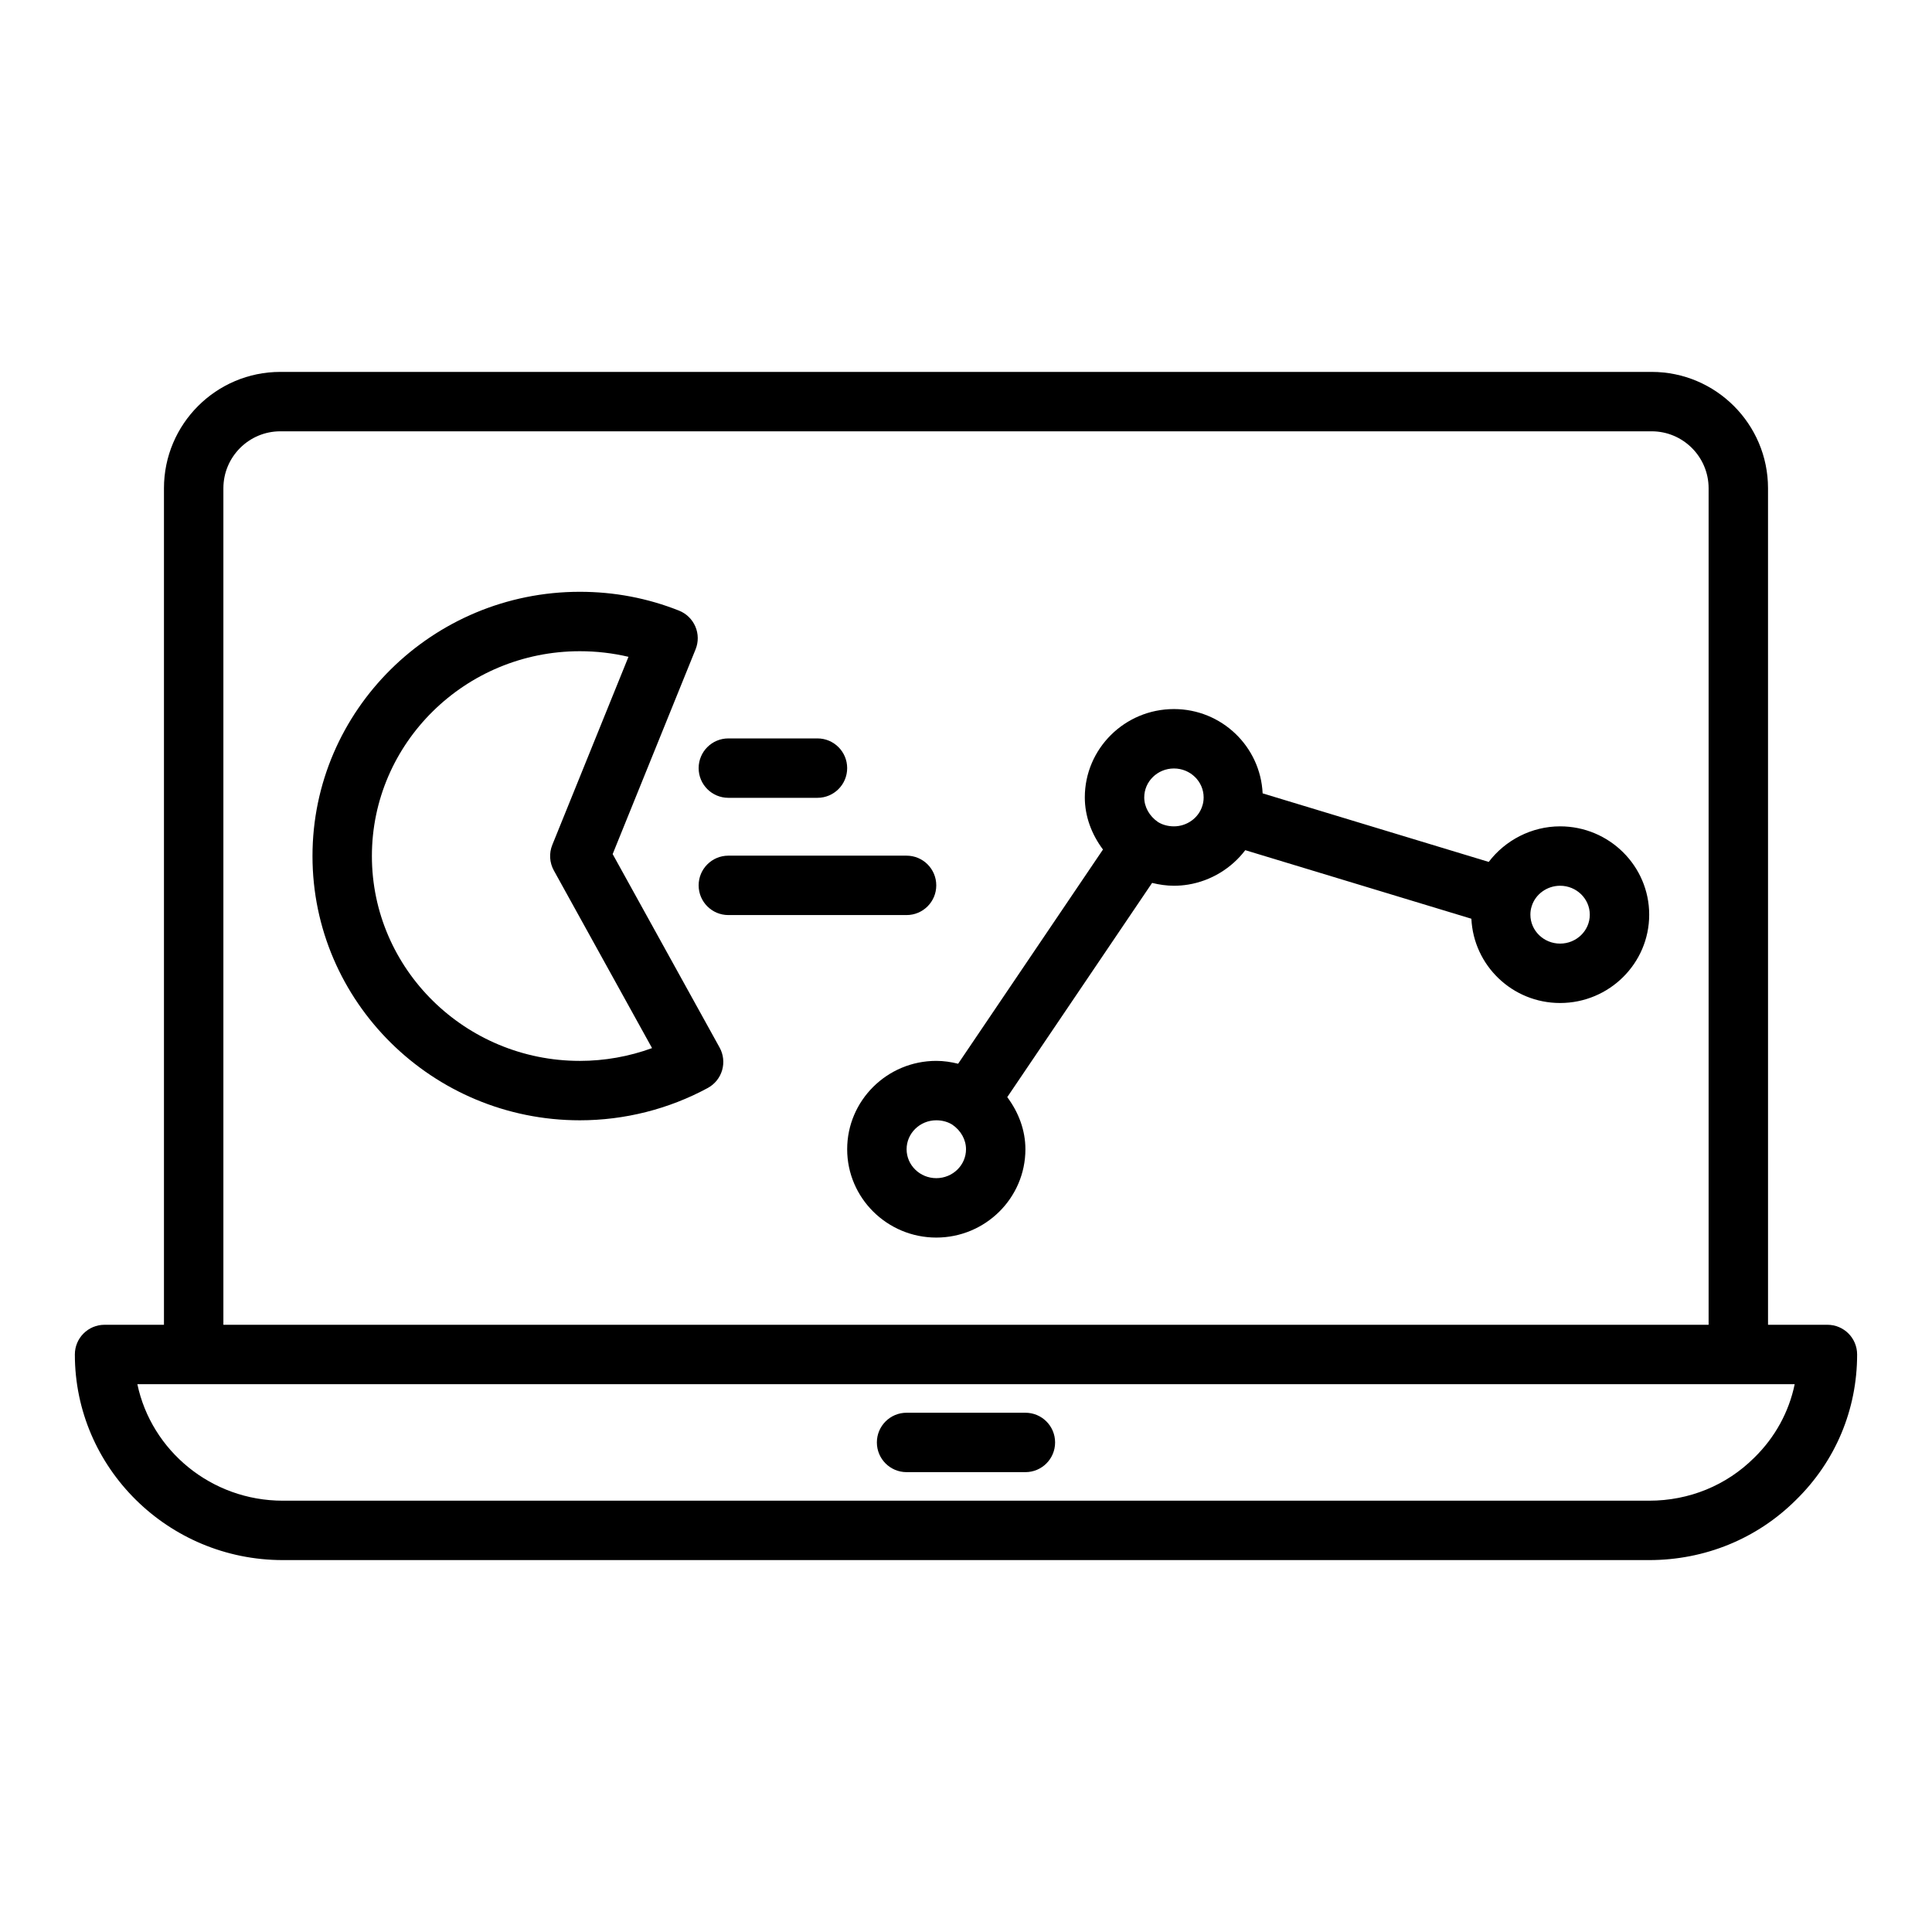
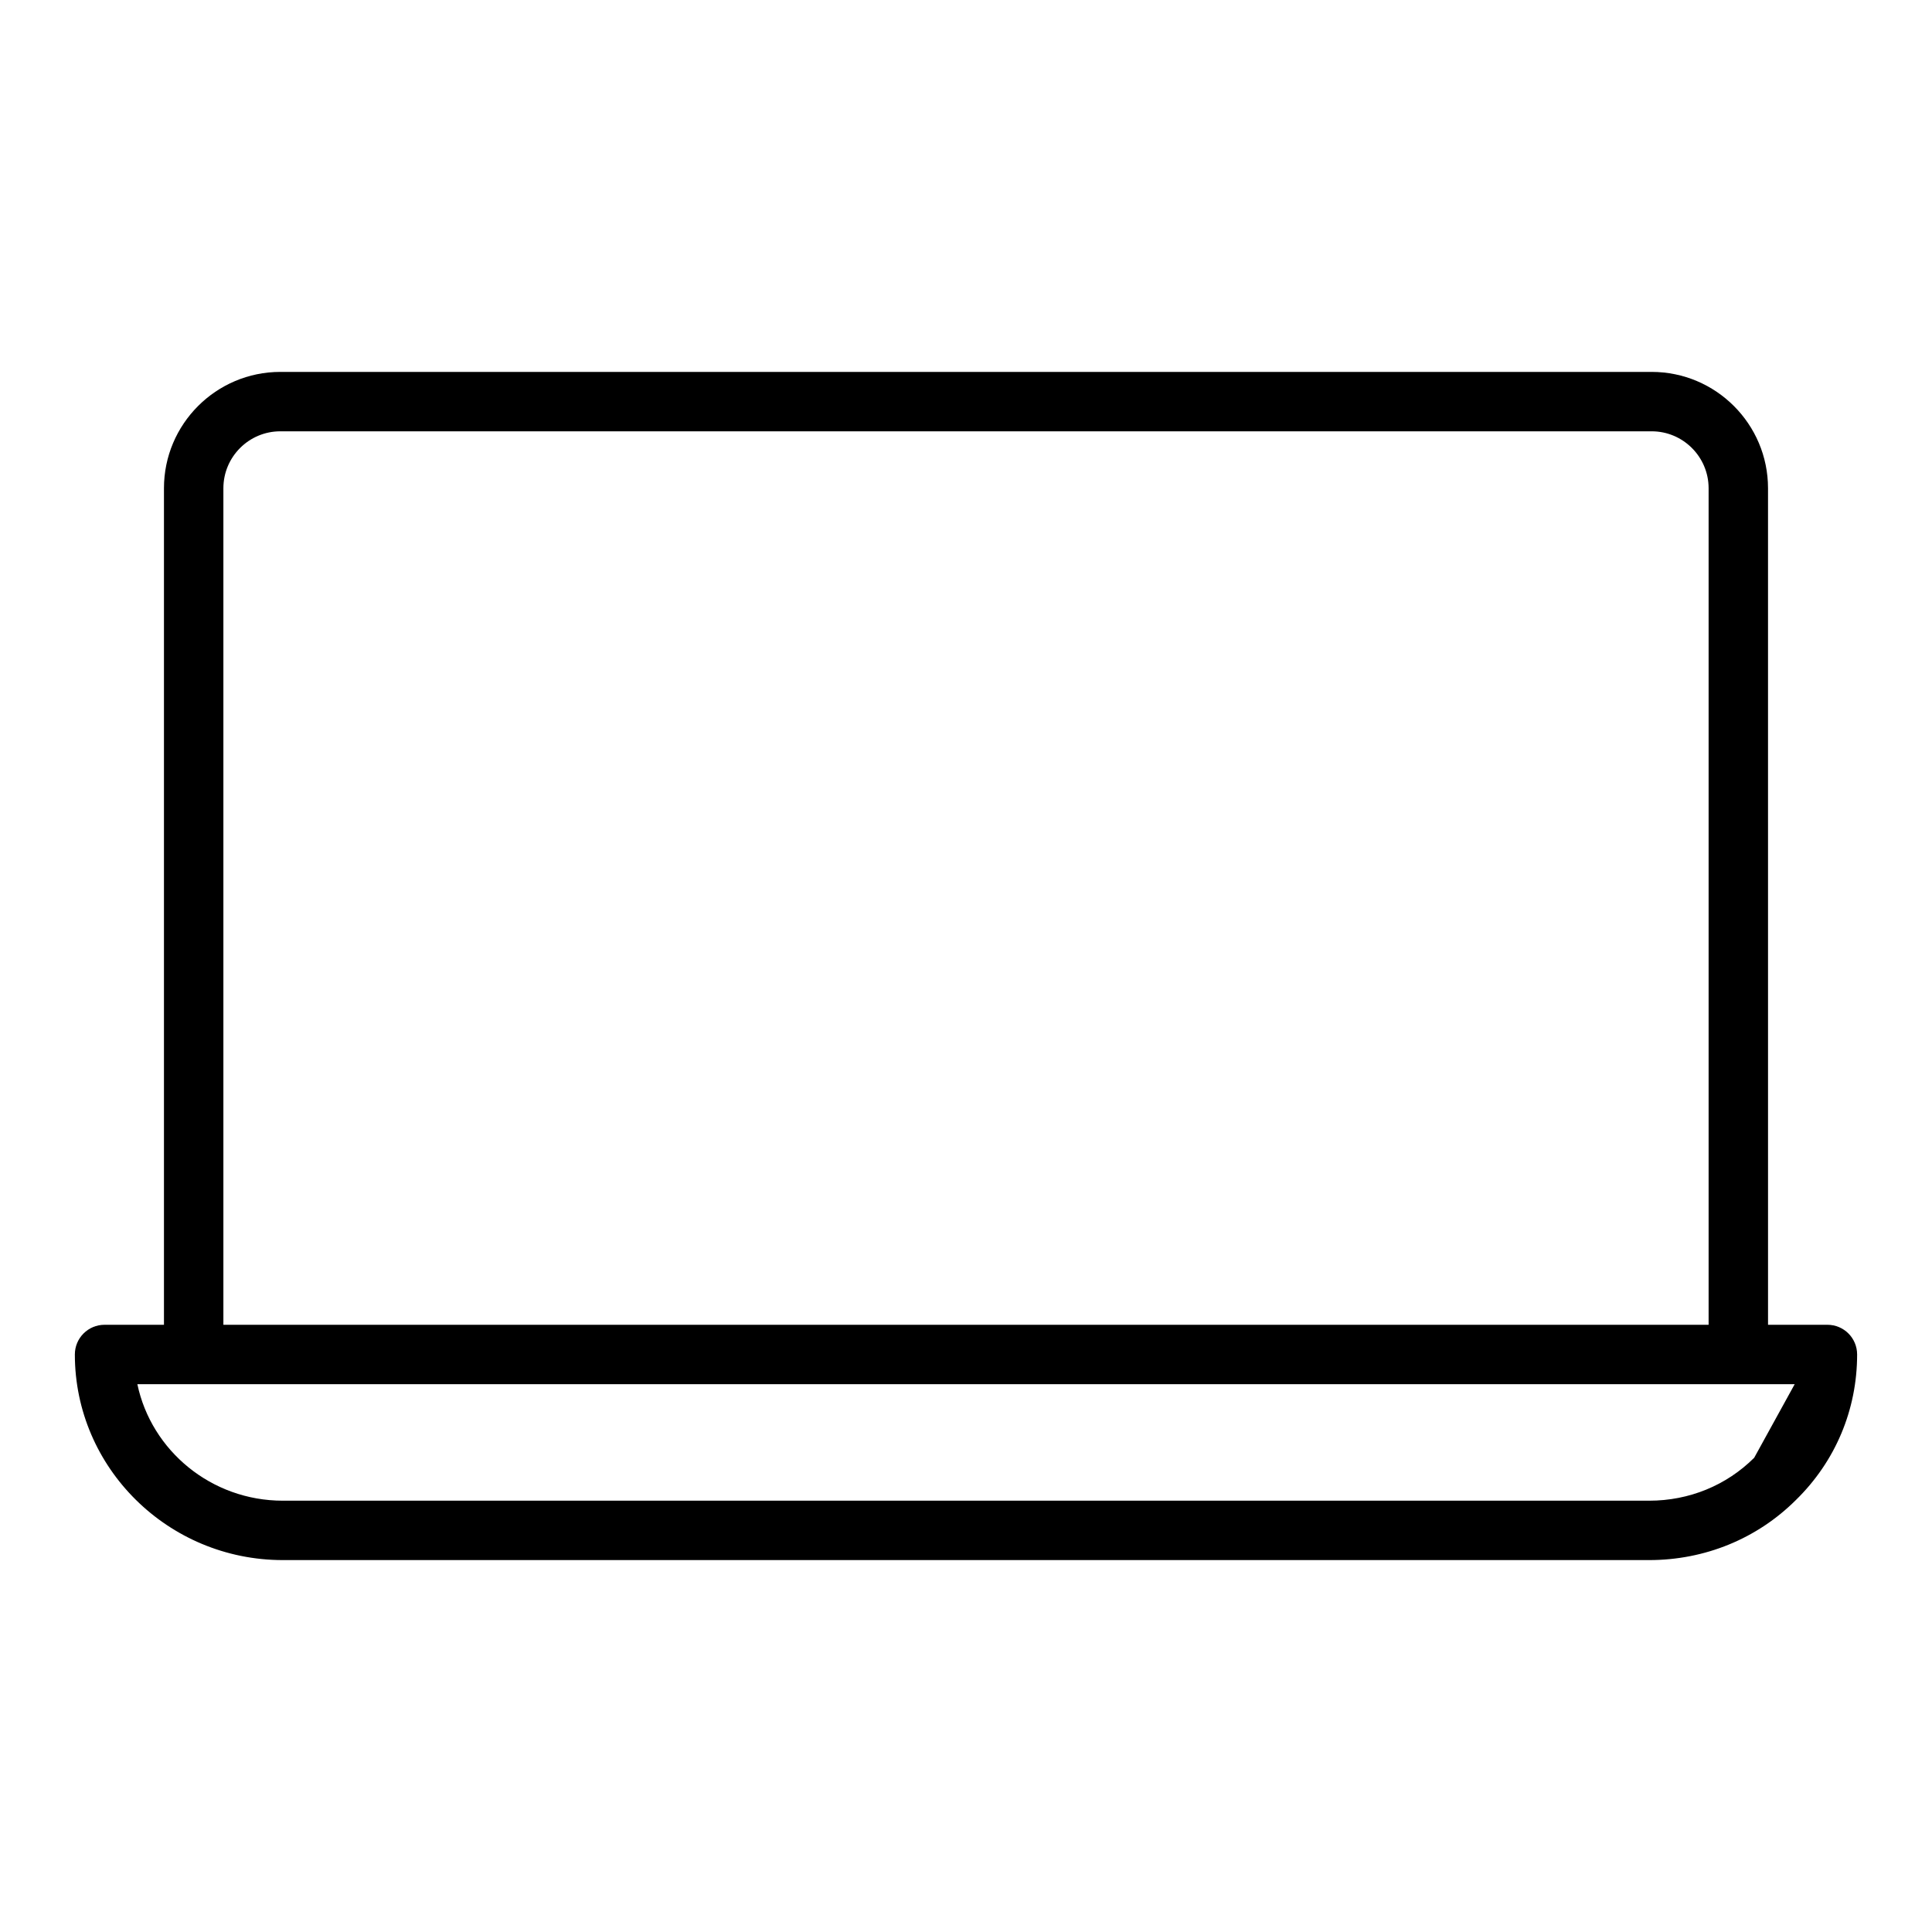
<svg xmlns="http://www.w3.org/2000/svg" fill="#000000" width="800px" height="800px" version="1.1" viewBox="144 144 512 512">
  <g>
-     <path d="m628.29 495.08h-15.742l-0.004-221.69c0-17.004-13.828-30.832-30.836-30.832h-363.42c-17.004 0-30.836 13.828-30.836 30.832v221.69h-15.742c-4.352 0-7.871 3.519-7.871 7.871-0.004 30.043 24.723 54.488 55.102 54.488h362.11c14.77 0 28.598-5.672 38.883-15.922 10.465-10.223 16.223-23.922 16.223-38.566 0-4.352-3.523-7.871-7.871-7.871zm-425.09-221.69c0-8.32 6.769-15.09 15.09-15.09h363.42c8.316 0 15.09 6.769 15.09 15.09v221.69h-393.6zm405.68 256.93c-7.363 7.336-17.242 11.379-27.82 11.379h-362.11c-18.965 0-34.84-13.27-38.547-30.875h439.21c-1.52 7.352-5.195 14.086-10.73 19.496z" />
-     <path d="m415.74 518.39h-31.488c-4.352 0-7.871 3.519-7.871 7.871 0 4.352 3.519 7.871 7.871 7.871h31.488c4.352 0 7.871-3.519 7.871-7.871 0-4.352-3.519-7.871-7.871-7.871z" />
-     <path d="m557.44 362.99c-7.559 0-14.555 3.691-18.91 9.426l-59.918-18.168c-0.578-12.406-10.855-22.34-23.508-22.34-13.023 0-23.617 10.5-23.617 23.414 0 5.016 1.797 9.77 4.812 13.812l-38.383 56.766c-1.887-0.469-3.816-0.758-5.789-0.758-13.023 0-23.617 10.5-23.617 23.418 0 12.906 10.594 23.41 23.617 23.41s23.617-10.5 23.617-23.41c0-5.012-1.797-9.77-4.809-13.809l38.383-56.77c1.883 0.461 3.812 0.75 5.785 0.75 1.281 0 2.551-0.105 3.789-0.309 6.074-0.996 11.504-4.356 15.121-9.117l59.918 18.168c0.582 12.398 10.855 22.332 23.508 22.332 13.023 0 23.617-10.496 23.617-23.406s-10.594-23.41-23.617-23.41zm-165.31 93.234c-4.344 0-7.871-3.438-7.871-7.664s3.527-7.672 7.871-7.672c1.621 0 3.129 0.438 4.266 1.176 2.262 1.551 3.609 3.981 3.609 6.496 0 4.227-3.531 7.664-7.875 7.664zm58.711-94.406c-2.262-1.559-3.606-3.984-3.606-6.496 0-4.227 3.527-7.668 7.871-7.668s7.871 3.441 7.871 7.668c0 0.984-0.16 1.672-0.355 2.262-0.98 3.18-4.07 5.406-7.516 5.406-1.629 0-3.129-0.441-4.266-1.172zm106.6 32.246c-4.344 0-7.871-3.441-7.871-7.664 0-0.781 0.102-1.5 0.355-2.266 0.984-3.18 4.074-5.402 7.516-5.402 4.344 0 7.871 3.441 7.871 7.668 0.004 4.227-3.527 7.664-7.871 7.664z" />
-     <path d="m306.36 370.34 21.973-54.25c0.793-1.945 0.77-4.125-0.055-6.051-0.832-1.93-2.391-3.449-4.336-4.219-8.332-3.312-17.172-4.988-26.281-4.988-39.066 0-70.848 31.414-70.848 70.031 0 38.613 31.781 70.027 70.848 70.027 11.848 0 23.562-2.961 33.902-8.562 1.844-1 3.215-2.691 3.805-4.703 0.586-2.023 0.348-4.184-0.668-6.019zm-8.699 54.805c-30.383 0-55.105-24.352-55.105-54.281 0-29.93 24.723-54.285 55.105-54.285 4.398 0 8.711 0.5 12.891 1.484l-20.188 49.848c-0.891 2.203-0.746 4.684 0.406 6.766l26.031 47.082c-6.098 2.227-12.594 3.387-19.141 3.387z" />
-     <path d="m337.02 355.43h23.617c4.352 0 7.871-3.523 7.871-7.871 0-4.348-3.519-7.871-7.871-7.871h-23.617c-4.352 0-7.871 3.523-7.871 7.871-0.004 4.348 3.519 7.871 7.871 7.871z" />
-     <path d="m392.12 378.63c0-4.348-3.519-7.871-7.871-7.871h-47.23c-4.352 0-7.871 3.523-7.871 7.871 0 4.348 3.519 7.871 7.871 7.871h47.23c4.352 0 7.871-3.527 7.871-7.871z" />
+     <path d="m628.29 495.08h-15.742l-0.004-221.69c0-17.004-13.828-30.832-30.836-30.832h-363.42c-17.004 0-30.836 13.828-30.836 30.832v221.69h-15.742c-4.352 0-7.871 3.519-7.871 7.871-0.004 30.043 24.723 54.488 55.102 54.488h362.11c14.77 0 28.598-5.672 38.883-15.922 10.465-10.223 16.223-23.922 16.223-38.566 0-4.352-3.523-7.871-7.871-7.871zm-425.09-221.69c0-8.32 6.769-15.09 15.09-15.09h363.42c8.316 0 15.09 6.769 15.09 15.09v221.69h-393.6zm405.68 256.93c-7.363 7.336-17.242 11.379-27.82 11.379h-362.11c-18.965 0-34.84-13.27-38.547-30.875h439.21z" />
  </g>
</svg>